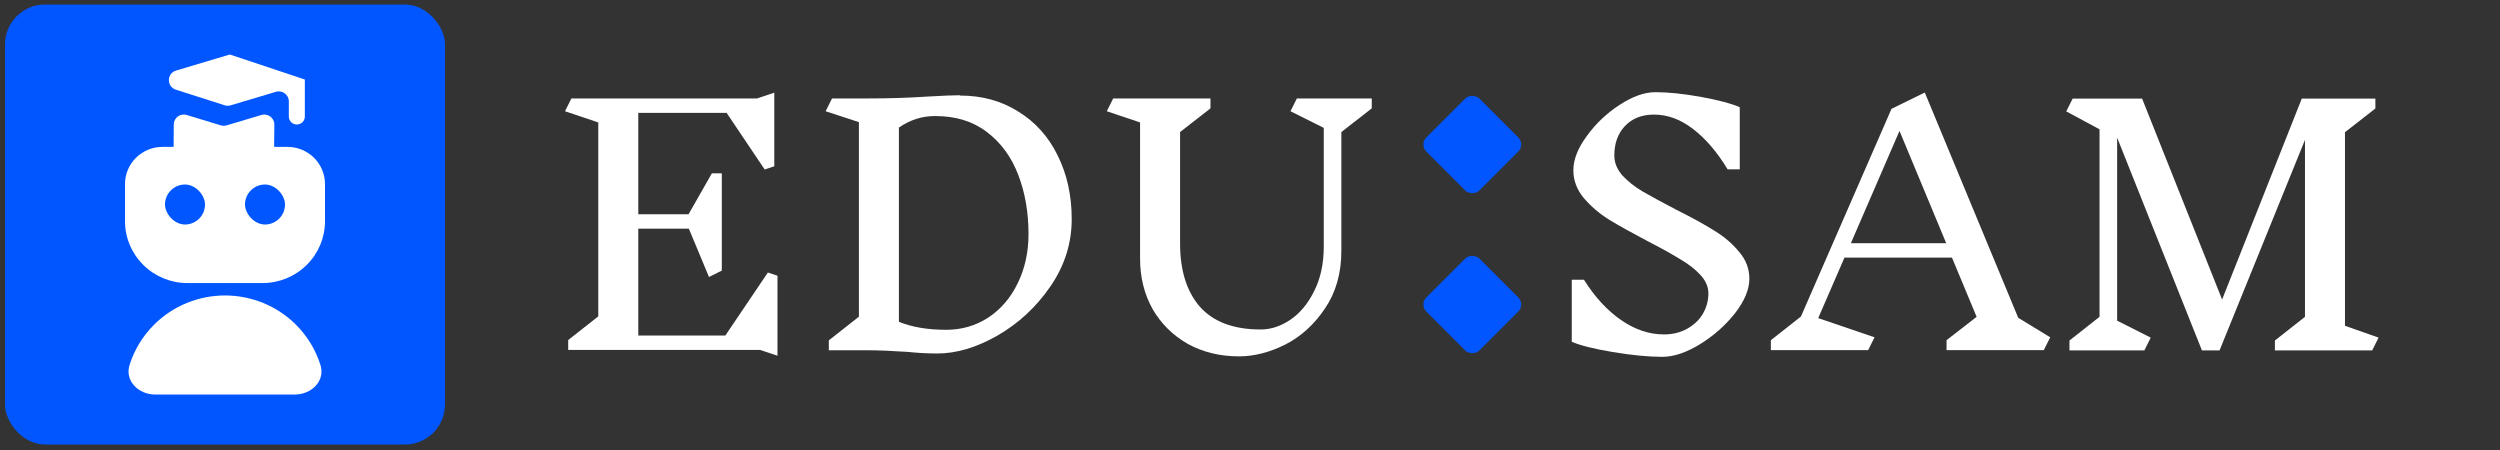
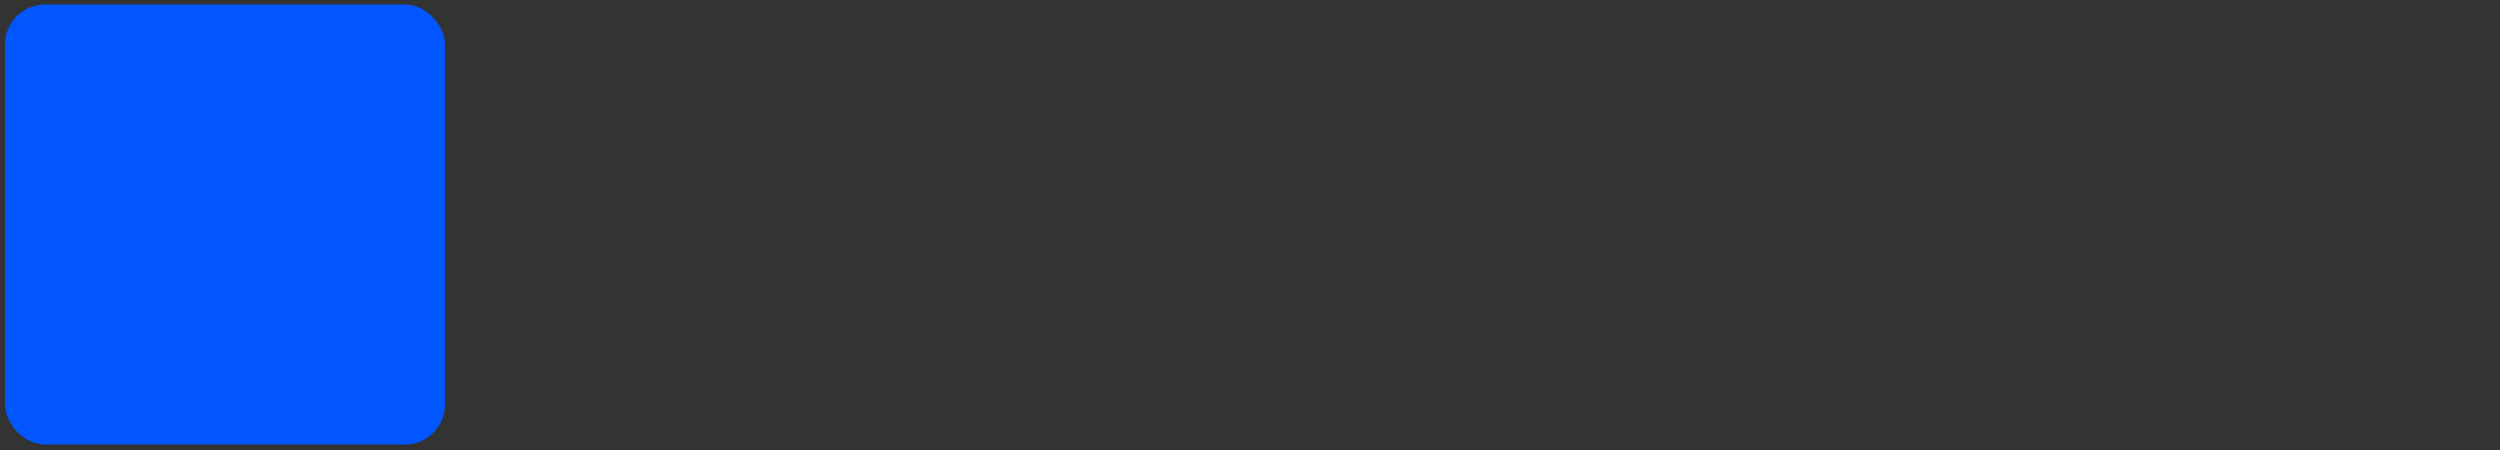
<svg xmlns="http://www.w3.org/2000/svg" width="250" height="45" viewBox="0 0 250 45" fill="none">
  <rect x="0" y="0" width="250" height="45" fill="#333333" stroke="none" />
  <g clip-path="url(#clip0_125_2943)">
    <rect x="0.5" y="0.451" width="44" height="44" rx="4" fill="#0156FF" />
    <g clip-path="url(#clip1_125_2943)">
      <path d="M28.75 14.689H24.369C24.027 14.689 23.75 14.412 23.75 14.07C23.75 13.728 23.473 13.451 23.131 13.451H21.869C21.527 13.451 21.25 13.728 21.25 14.07C21.25 14.412 20.973 14.689 20.631 14.689H16.25C15.255 14.689 14.302 15.081 13.598 15.777C12.895 16.474 12.5 17.419 12.5 18.404V22.118C12.5 23.76 13.159 25.334 14.331 26.495C15.503 27.656 17.092 28.308 18.75 28.308H26.25C27.908 28.308 29.497 27.656 30.669 26.495C31.841 25.334 32.5 23.76 32.5 22.118V18.404C32.5 17.419 32.105 16.474 31.402 15.777C30.698 15.081 29.745 14.689 28.75 14.689ZM15.5 39.451C13.843 39.451 12.457 38.078 12.955 36.498C13.433 34.983 14.275 33.59 15.429 32.447C17.304 30.59 19.848 29.546 22.5 29.546C25.152 29.546 27.696 30.59 29.571 32.447C30.725 33.59 31.567 34.983 32.045 36.498C32.544 38.078 31.157 39.451 29.5 39.451H15.5Z" fill="white" />
      <rect x="16.5" y="18.451" width="4" height="4" rx="2" fill="#0156FF" />
      <rect x="24.5" y="18.451" width="4" height="4" rx="2" fill="#0156FF" />
      <path d="M22.98 5.451L17.602 7.057C16.66 7.338 16.649 8.667 17.587 8.967L22.467 10.529C22.659 10.59 22.865 10.592 23.058 10.535L27.595 9.181C28.236 8.989 28.882 9.471 28.882 10.141L28.882 11.649C28.882 12.092 29.242 12.451 29.685 12.451C30.126 12.451 30.484 12.094 30.484 11.652L30.484 7.951M18.666 11.496C18.026 11.302 17.381 11.776 17.377 12.444L17.362 14.581C17.358 15.027 17.65 15.421 18.081 15.54C19.164 15.84 21.198 16.369 22.313 16.444C23.449 16.521 25.613 15.945 26.718 15.623C27.131 15.502 27.408 15.124 27.413 14.695L27.435 12.466C27.442 11.792 26.793 11.303 26.148 11.496L22.661 12.537C22.473 12.593 22.272 12.592 22.084 12.535L18.666 11.496Z" fill="white" />
    </g>
    <g clip-path="url(#clip2_125_2943)">
-       <path d="M76.02 34.996H56.82V34.004L59.828 31.636V12.244L56.5 11.124L57.14 9.844H75.7L77.428 9.268V16.628L76.468 16.948L72.66 11.284H63.828V21.428H68.852L71.188 17.332H72.18V27.06L70.9 27.7L68.884 22.868H63.828V33.556H72.532L76.788 27.252L77.748 27.572V35.572L76.02 34.996Z" fill="white" />
+       <path d="M76.02 34.996H56.82V34.004L59.828 31.636V12.244L56.5 11.124L57.14 9.844H75.7L77.428 9.268V16.628L76.468 16.948L72.66 11.284V21.428H68.852L71.188 17.332H72.18V27.06L70.9 27.7L68.884 22.868H63.828V33.556H72.532L76.788 27.252L77.748 27.572V35.572L76.02 34.996Z" fill="white" />
      <path d="M96.002 9.556C98.2 9.556 100.141 10.089 101.826 11.156C103.533 12.201 104.845 13.662 105.763 15.54C106.701 17.417 107.171 19.54 107.171 21.908C107.171 24.34 106.456 26.59 105.027 28.66C103.618 30.708 101.859 32.34 99.746 33.556C97.656 34.75 95.65 35.348 93.731 35.348C92.749 35.348 91.757 35.294 90.754 35.188C89.112 35.081 87.843 35.028 86.947 35.028H82.882V34.036L85.891 31.668V12.212L82.562 11.124L83.203 9.844H86.915C88.941 9.844 90.915 9.78 92.835 9.652C94.285 9.566 95.341 9.524 96.002 9.524V9.556ZM94.626 32.98C96.162 32.98 97.56 32.574 98.819 31.764C100.077 30.932 101.059 29.79 101.763 28.34C102.488 26.868 102.851 25.225 102.851 23.412C102.851 21.236 102.509 19.262 101.826 17.492C101.144 15.7 100.099 14.27 98.691 13.204C97.304 12.137 95.576 11.604 93.507 11.604C92.205 11.604 91 11.988 89.891 12.756V32.18C91.192 32.713 92.77 32.98 94.626 32.98Z" fill="white" />
      <path d="M134.136 13.204V25.076C134.136 27.316 133.592 29.236 132.504 30.836C131.437 32.436 130.115 33.641 128.536 34.452C126.957 35.241 125.411 35.636 123.896 35.636C121.997 35.636 120.291 35.22 118.776 34.388C117.283 33.534 116.109 32.372 115.256 30.9C114.424 29.406 114.008 27.732 114.008 25.876V12.244L110.68 11.124L111.32 9.844H121.048V10.836L118.008 13.204V24.34C118.008 27.049 118.669 29.161 119.992 30.676C121.336 32.19 123.363 32.948 126.072 32.948C127.075 32.948 128.056 32.628 129.016 31.988C129.997 31.326 130.797 30.366 131.416 29.108C132.056 27.849 132.376 26.366 132.376 24.66V12.788L129.048 11.124L129.688 9.844H137.176V10.836L134.136 13.204Z" fill="white" />
      <g clip-path="url(#clip3_125_2943)">
        <rect x="141.926" y="14.451" width="7.5" height="7.5" rx="1" transform="rotate(-45 141.926 14.451)" fill="#0156FF" />
-         <rect x="141.926" y="30.451" width="7.5" height="7.5" rx="1" transform="rotate(-45 141.926 30.451)" fill="#0156FF" />
      </g>
      <path d="M170.84 29.347C170.84 28.685 170.573 28.067 170.04 27.491C169.506 26.915 168.834 26.392 168.024 25.923C167.234 25.432 166.157 24.835 164.792 24.131C163.17 23.277 161.869 22.552 160.888 21.955C159.906 21.336 159.064 20.611 158.36 19.779C157.677 18.947 157.336 18.029 157.336 17.027C157.336 15.96 157.784 14.819 158.68 13.603C159.576 12.365 160.664 11.331 161.944 10.499C163.245 9.645 164.44 9.219 165.528 9.219C166.85 9.219 168.386 9.379 170.136 9.699C171.885 10.019 173.165 10.36 173.976 10.723V16.931H172.76C171.714 15.203 170.562 13.859 169.304 12.899C168.066 11.939 166.765 11.459 165.4 11.459C164.184 11.459 163.213 11.843 162.488 12.611C161.784 13.357 161.432 14.339 161.432 15.555C161.432 16.259 161.698 16.92 162.232 17.539C162.786 18.136 163.458 18.669 164.248 19.139C165.058 19.608 166.178 20.216 167.608 20.963C169.186 21.752 170.466 22.456 171.448 23.075C172.429 23.672 173.25 24.376 173.912 25.187C174.594 25.976 174.936 26.872 174.936 27.875C174.936 28.941 174.456 30.093 173.496 31.331C172.536 32.547 171.362 33.581 169.976 34.435C168.61 35.267 167.362 35.683 166.232 35.683C164.845 35.683 163.192 35.523 161.272 35.203C159.373 34.883 158.008 34.541 157.176 34.179V27.971H158.392C159.48 29.699 160.717 31.043 162.104 32.003C163.49 32.963 164.92 33.443 166.392 33.443C167.266 33.443 168.045 33.251 168.728 32.867C169.41 32.483 169.933 31.981 170.296 31.363C170.658 30.723 170.84 30.051 170.84 29.347Z" fill="white" />
      <path d="M204.382 35.011H194.654V34.019L197.662 31.683L195.198 25.763H184.446L181.822 31.811L187.454 33.731L186.814 35.011H177.086V34.019L180.094 31.651L189.15 10.883L192.478 9.251L201.822 31.779L205.022 33.731L204.382 35.011ZM189.95 13.091L185.086 24.323H194.622L189.95 13.091Z" fill="white" />
      <path d="M237.218 35.043H227.49V34.051L230.498 31.683V13.987L221.954 35.043H220.194L211.714 13.763V32.067L215.074 33.763L214.434 35.043H206.946V34.051L209.954 31.683V12.931L206.626 11.139L207.266 9.859H214.21L222.21 29.955L230.178 9.859H237.538V10.851L234.498 13.219V32.579L237.858 33.763L237.218 35.043Z" fill="white" />
    </g>
  </g>
  <defs>
    <clipPath id="clip0_125_2943">
      <rect width="249" height="44" fill="white" transform="translate(0.5 0.451)" />
    </clipPath>
    <clipPath id="clip1_125_2943">
-       <rect width="26" height="34" fill="white" transform="translate(9.5 5.451)" />
-     </clipPath>
+       </clipPath>
    <clipPath id="clip2_125_2943">
-       <rect width="181.358" height="44" fill="white" transform="translate(56.5 0.451)" />
-     </clipPath>
+       </clipPath>
    <clipPath id="clip3_125_2943">
      <rect width="12" height="28" fill="white" transform="translate(141.176 8.451)" />
    </clipPath>
  </defs>
</svg>